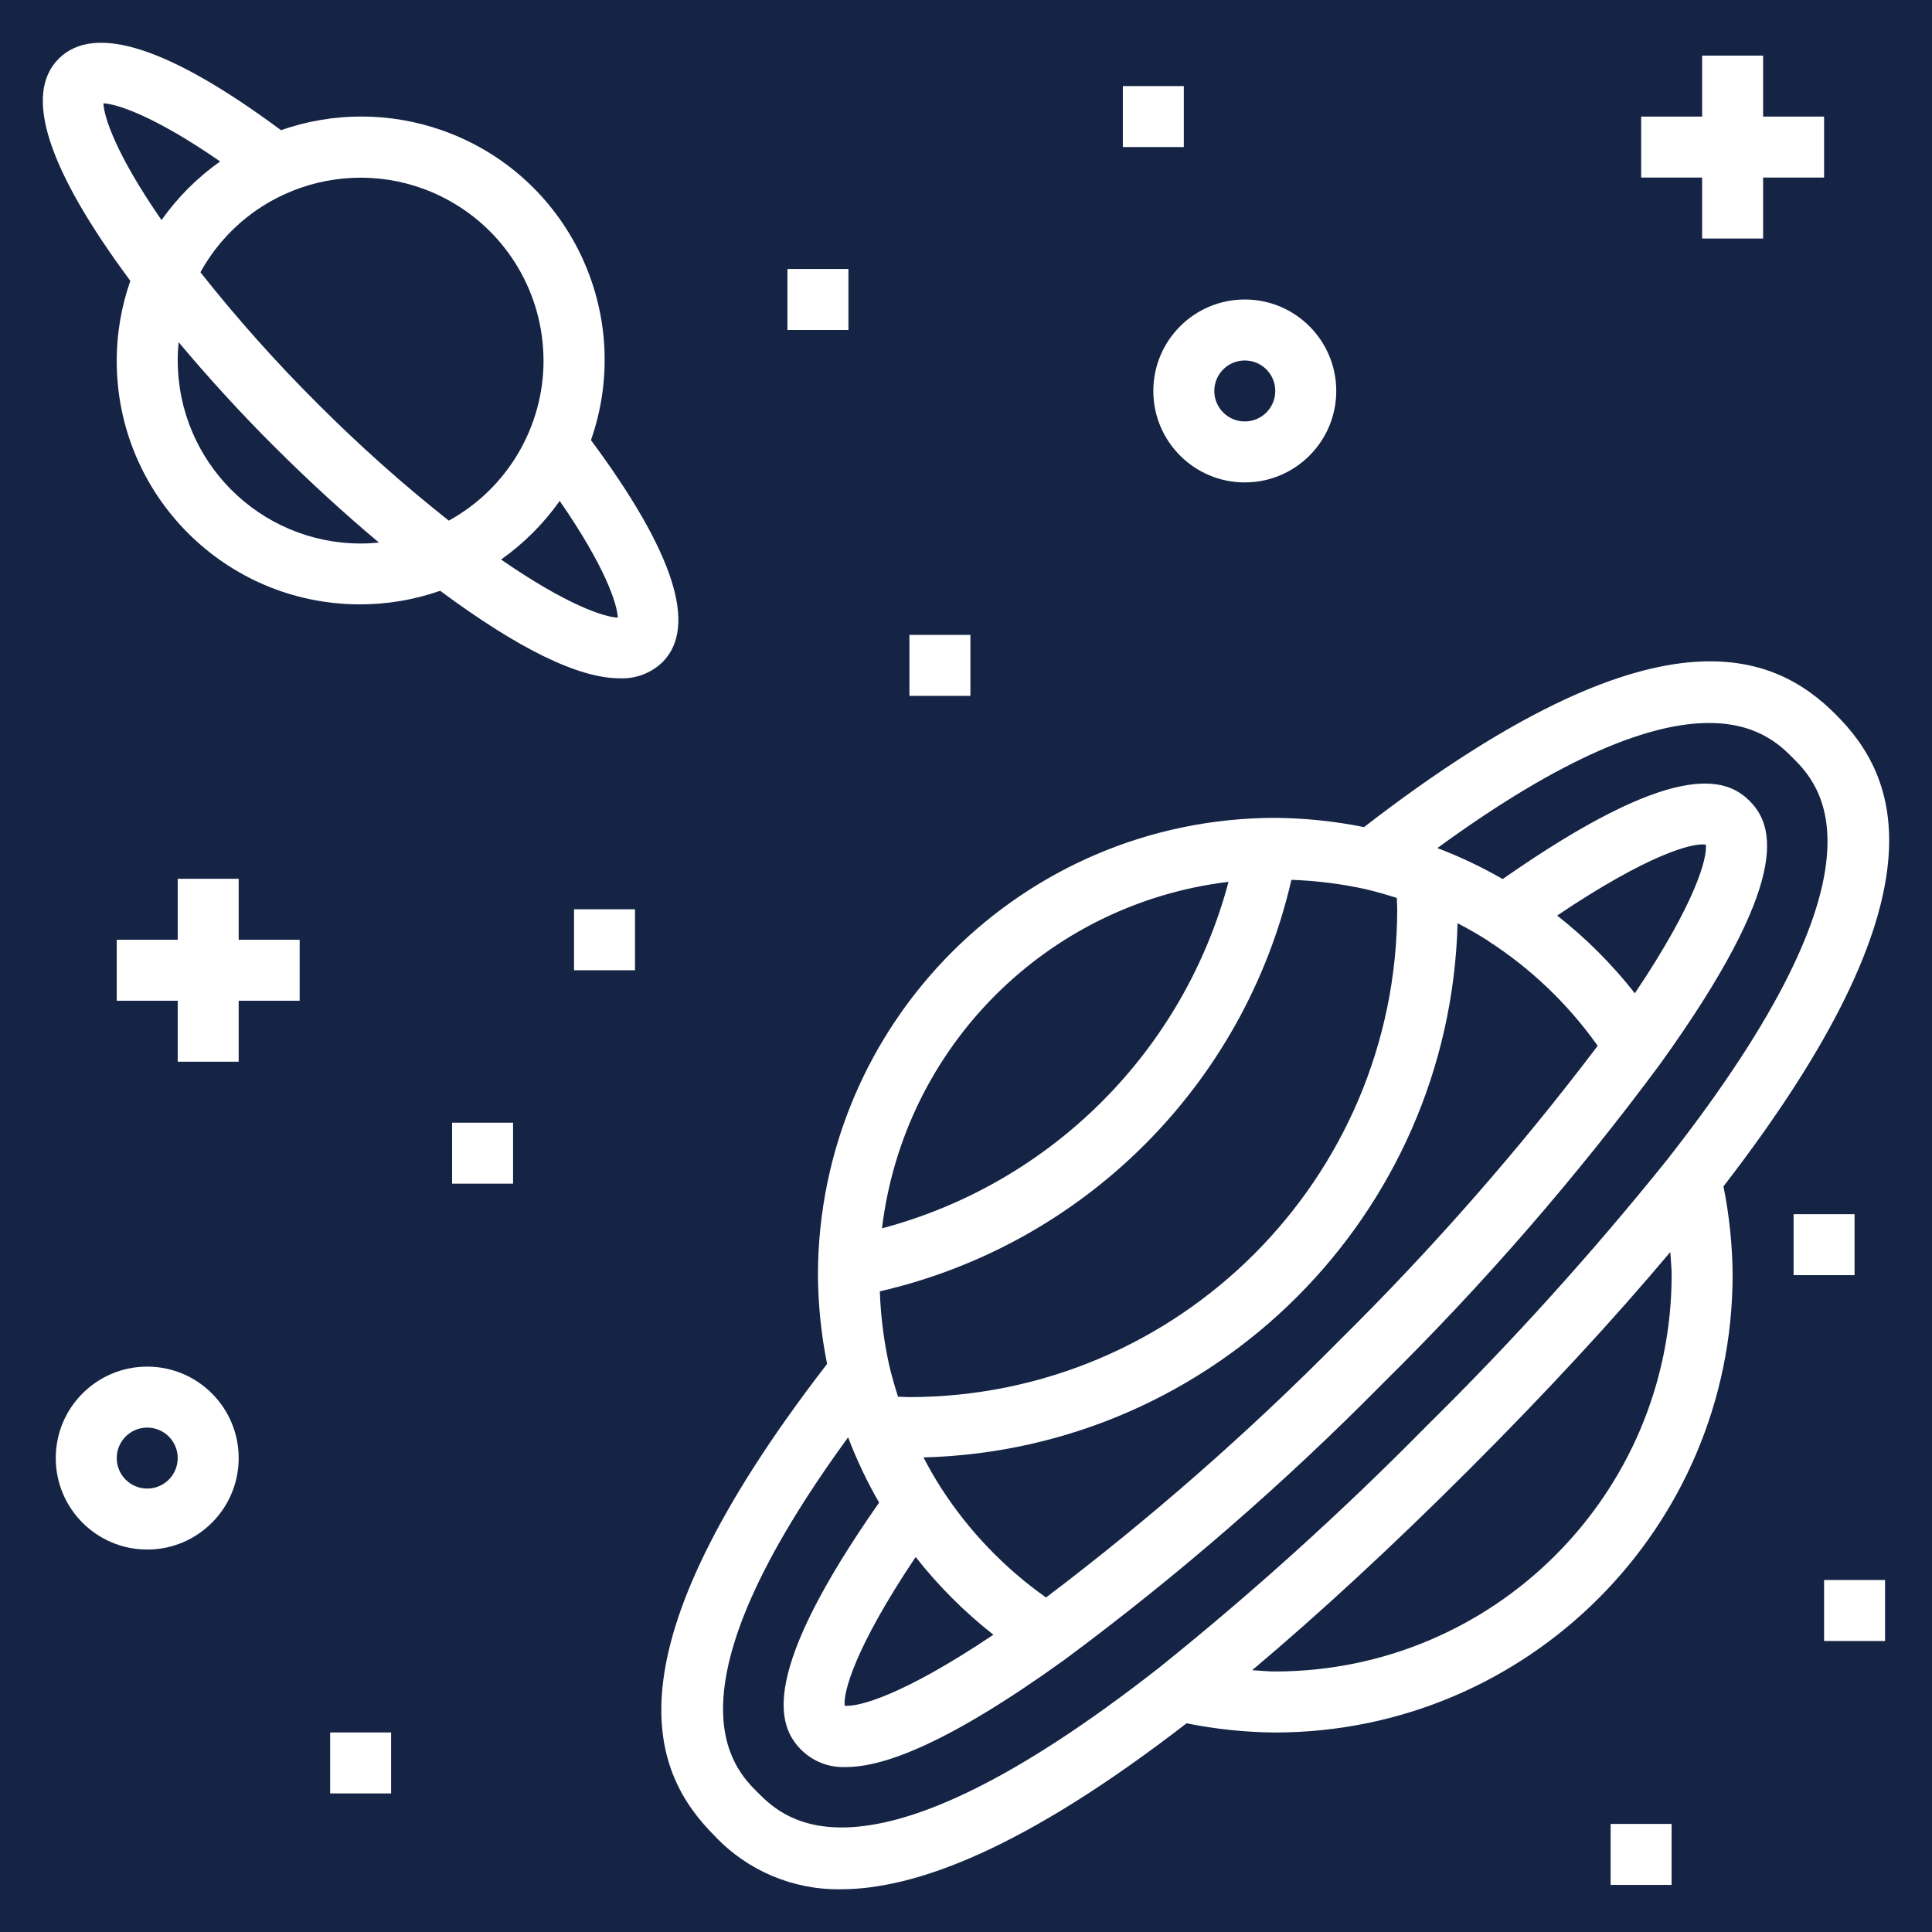
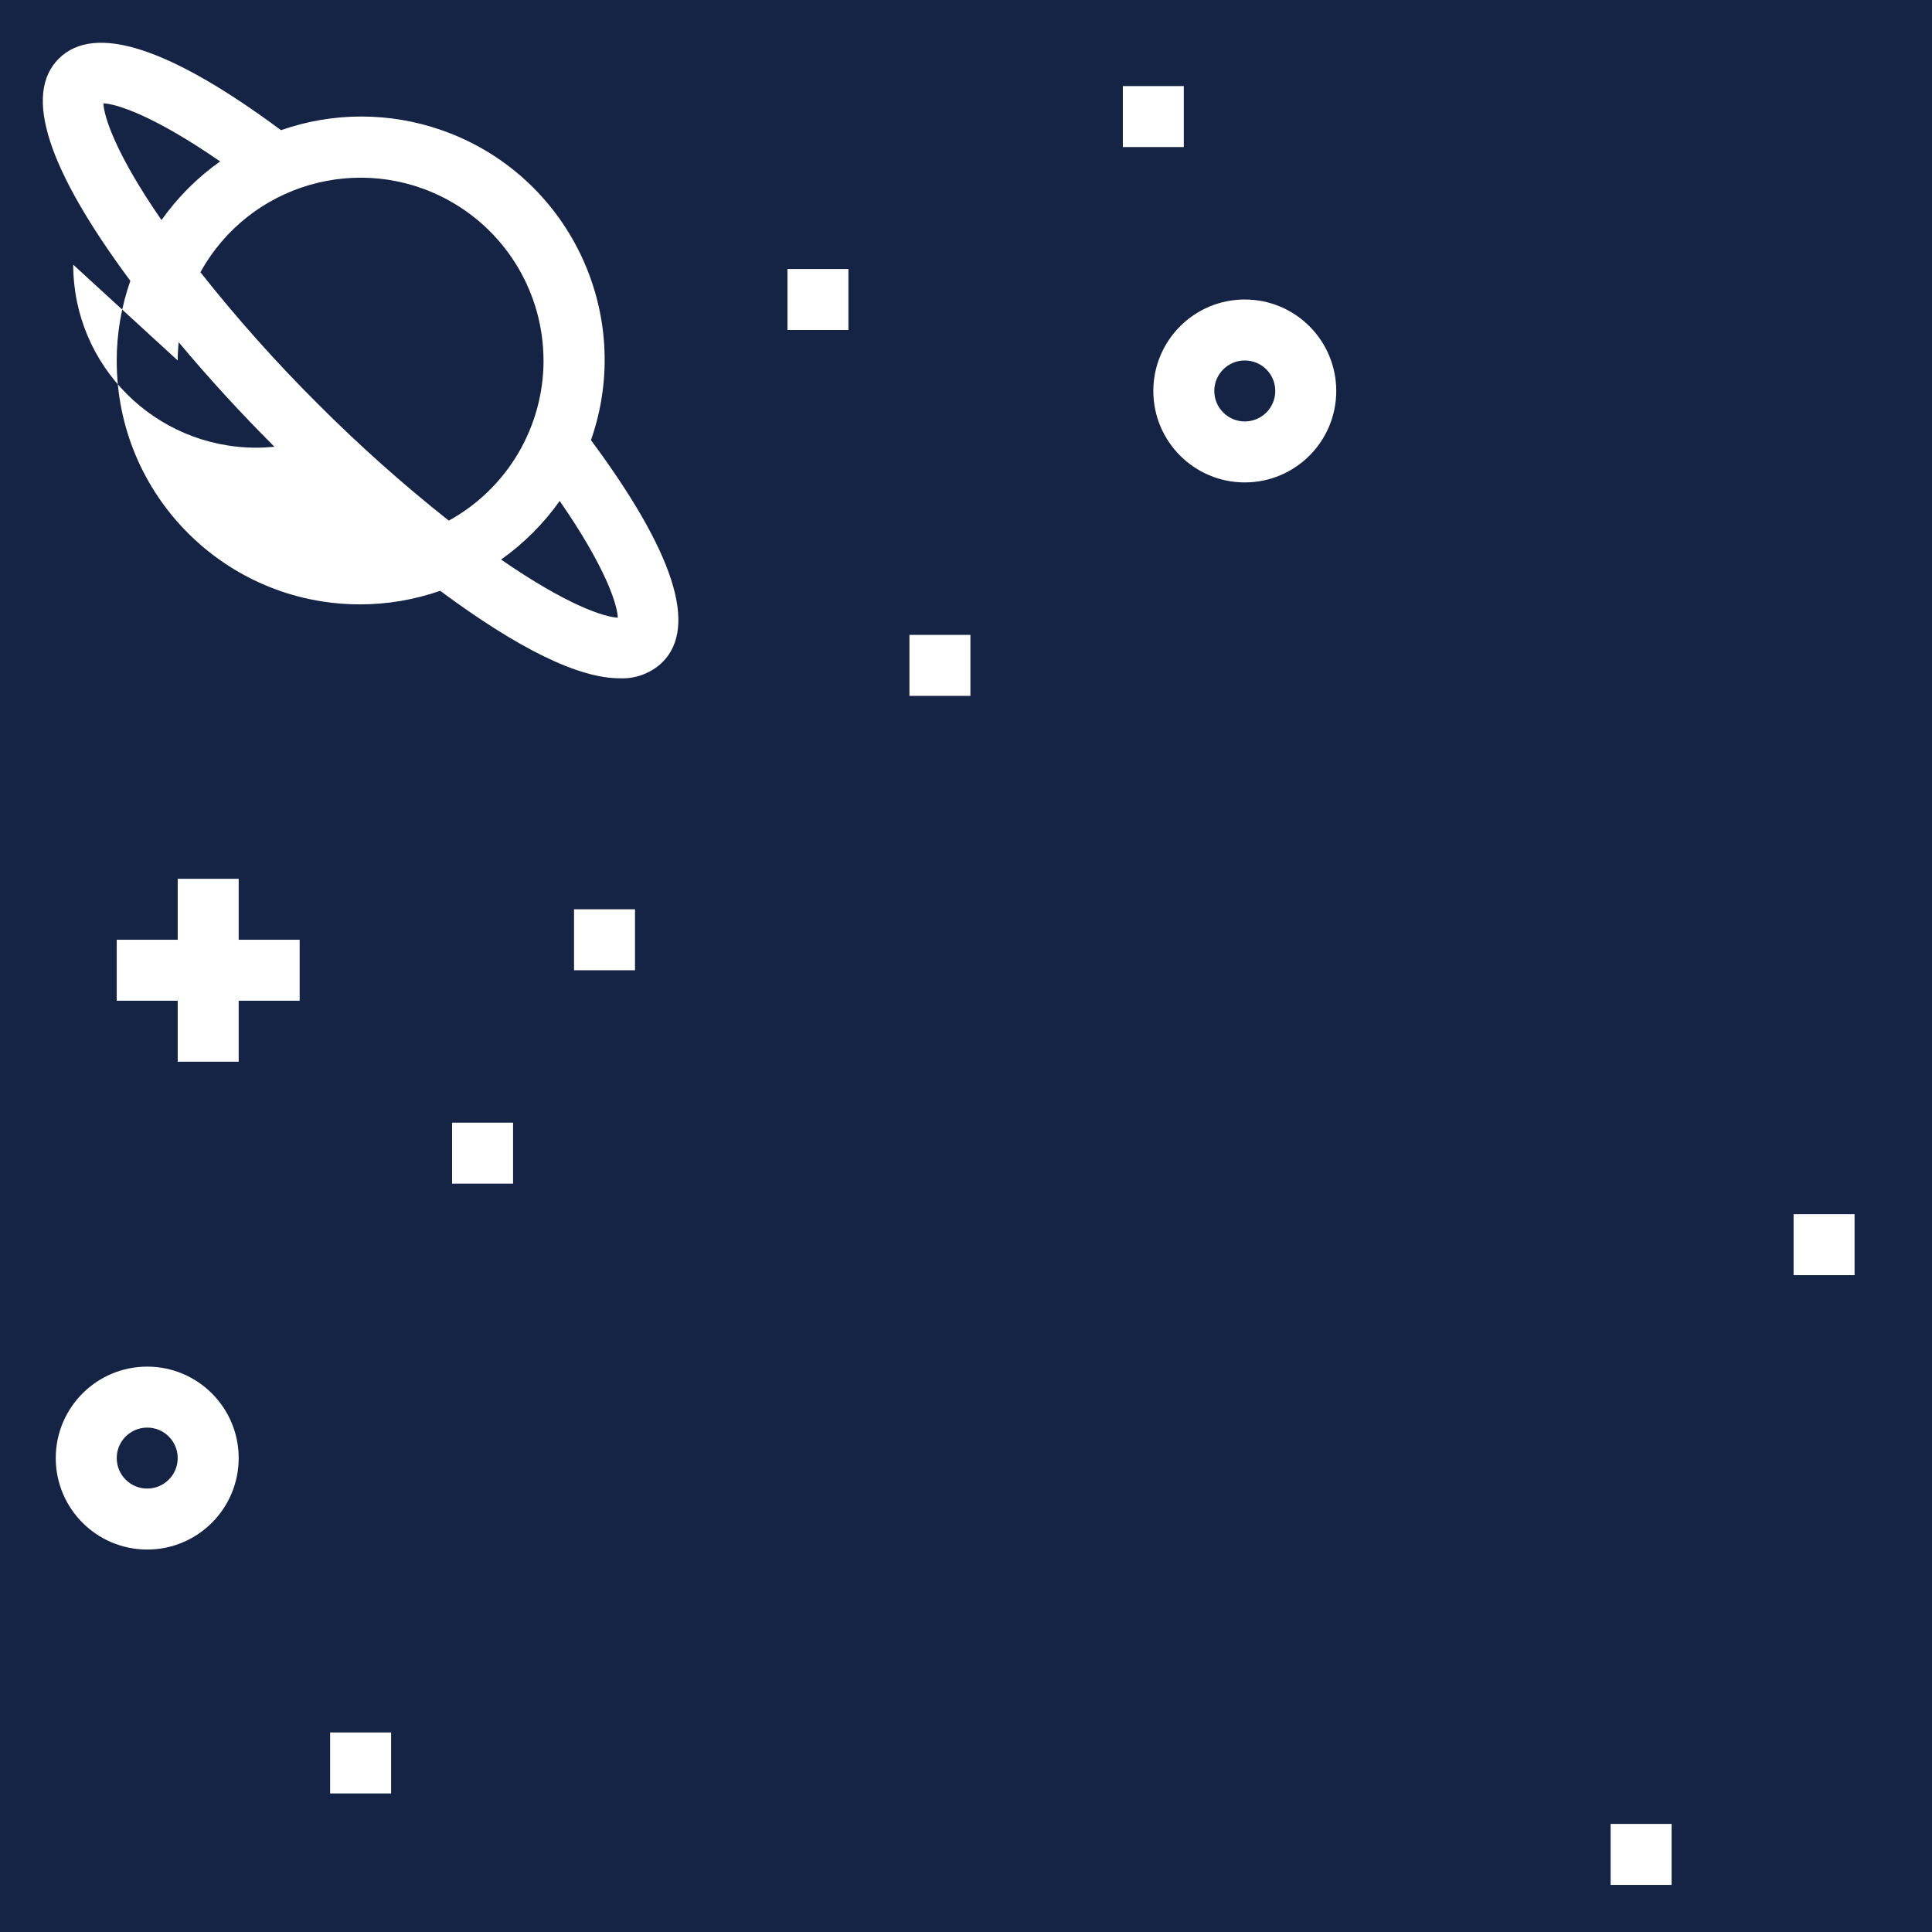
<svg xmlns="http://www.w3.org/2000/svg" id="Layer_1" viewBox="0 0 500 500">
  <defs>
    <style>
      .cls-1 {
        fill: #152445;
      }

      .cls-2 {
        fill: #fff;
      }
    </style>
  </defs>
  <rect class="cls-1" x="-21.11" y="-21.25" width="538.25" height="535.69" />
  <g id="Planetary_System">
-     <path class="cls-2" d="M475.12,184.93c-15.85-15.86-45.82-29.79-122.11,29.12-7.56-1.52-15.25-2.32-22.97-2.39-65.34.07-118.28,53.02-118.36,118.36.06,7.71.85,15.4,2.37,22.96-58.92,76.29-44.98,106.25-29.12,122.12,8.44,9,20.28,14.02,32.62,13.84,19.29,0,47.34-10.34,89.53-42.95,7.56,1.52,15.25,2.32,22.96,2.38,65.34-.07,118.28-53.02,118.36-118.36-.05-7.71-.85-15.41-2.37-22.97,58.89-76.28,44.98-106.24,29.09-122.11h0ZM423.1,257.06c-5.88-7.49-12.63-14.24-20.11-20.12,23.73-15.95,35.11-18.87,38.48-18.36.42,3.27-2.42,14.72-18.37,38.48ZM385.07,243.48c11.12,7.16,20.77,16.38,28.41,27.18-20.38,26.92-42.67,52.35-66.68,76.09-23.74,24.01-49.17,46.3-76.09,66.68-10.8-7.64-20.04-17.28-27.2-28.41-1.63-2.54-3.12-5.16-4.51-7.84,75.5-2,136.23-62.74,138.22-138.25,2.68,1.4,5.32,2.9,7.87,4.53h0ZM334.22,227.7c6.39.22,12.76,1.01,19.01,2.37,2.81.66,5.52,1.44,8.27,2.32,0,.99.1,1.94.1,2.94-.09,69.69-56.56,126.16-126.25,126.24-1,0-1.96-.09-2.94-.11-.87-2.68-1.64-5.4-2.3-8.17-1.38-6.28-2.19-12.67-2.41-19.09,52.96-12.2,94.32-53.56,106.52-106.52v.03ZM236.97,402.95c5.88,7.48,12.64,14.24,20.12,20.12-23.74,15.93-35.16,18.76-38.48,18.36-.42-3.27,2.42-14.72,18.36-38.48ZM317.94,228.22c-11.65,43.81-45.87,78.03-89.68,89.67,5.66-46.99,42.7-84.02,89.68-89.67h0ZM196.12,463.93c-6.43-6.43-25.25-25.32,23.37-91.95,2.22,5.84,4.9,11.49,8.02,16.89-30.88,44.15-26.46,57.65-20.22,63.91,3.06,3.09,7.29,4.73,11.63,4.53,9.86,0,26.52-6.15,56.47-27.69,29.33-21.73,56.93-45.69,82.56-71.68,25.99-25.62,49.96-53.22,71.68-82.56,34.22-47.59,29.6-61.66,23.17-68.1-6.26-6.26-19.73-10.65-63.91,20.22-5.41-3.12-11.06-5.8-16.9-8.02,66.66-48.62,85.53-29.81,91.96-23.37,6.8,6.81,27.51,27.53-32.5,104.03-19.43,24.18-40.24,47.21-62.33,68.98-21.76,22.09-44.79,42.91-68.96,62.33-76.51,60-97.22,39.29-104.03,32.48h0ZM330.04,432.58c-1.97,0-3.95-.23-5.97-.34,17.36-14.63,36.2-31.99,56.21-52s37.35-38.8,51.99-56.21c.12,2,.35,4,.35,5.97-.07,56.62-45.95,102.51-102.58,102.58Z" />
-     <path class="cls-2" d="M30.21,93.29c-.08,34.78,28.04,63.04,62.82,63.12,7.11.02,14.17-1.17,20.89-3.51,20.21,14.99,35.8,22.65,46.47,22.64,4.1.19,8.09-1.31,11.05-4.16,9.24-9.24,2.9-28.63-18.5-57.47,11.48-32.82-5.82-68.74-38.64-80.22-13.46-4.71-28.12-4.71-41.58,0C43.88,12.29,24.47,5.96,15.21,15.18s-2.88,28.67,18.52,57.5c-2.32,6.63-3.52,13.6-3.53,20.62ZM45.99,93.29c0-1.58.09-3.16.24-4.73,7.51,8.96,15.86,18.15,24.8,27.06s18.1,17.3,27.05,24.8c-1.58.15-3.16.24-4.73.24-26.14-.02-47.33-21.21-47.35-47.36ZM159.88,159.85c-3.42-.15-13.02-3.16-30.2-15.04,5.88-4.16,11.01-9.29,15.17-15.17,11.89,17.18,14.89,26.77,15.04,30.2h0ZM140.67,93.29c-.01,17.25-9.4,33.13-24.52,41.45-11.91-9.42-23.25-19.54-33.98-30.3-10.76-10.72-20.88-22.07-30.3-33.98,12.63-22.89,41.43-31.21,64.32-18.57,15.08,8.32,24.45,24.18,24.47,41.41ZM26.77,26.74c3.42.15,13.02,3.16,30.2,15.04-5.88,4.16-11.01,9.29-15.17,15.17-11.89-17.18-14.89-26.77-15.04-30.2Z" />
+     <path class="cls-2" d="M30.21,93.29c-.08,34.78,28.04,63.04,62.82,63.12,7.11.02,14.17-1.17,20.89-3.51,20.21,14.99,35.8,22.65,46.47,22.64,4.1.19,8.09-1.31,11.05-4.16,9.24-9.24,2.9-28.63-18.5-57.47,11.48-32.82-5.82-68.74-38.64-80.22-13.46-4.71-28.12-4.71-41.58,0C43.88,12.29,24.47,5.96,15.21,15.18s-2.88,28.67,18.52,57.5c-2.32,6.63-3.52,13.6-3.53,20.62ZM45.99,93.29c0-1.58.09-3.16.24-4.73,7.51,8.96,15.86,18.15,24.8,27.06c-1.58.15-3.16.24-4.73.24-26.14-.02-47.33-21.21-47.35-47.36ZM159.88,159.85c-3.42-.15-13.02-3.16-30.2-15.04,5.88-4.16,11.01-9.29,15.17-15.17,11.89,17.18,14.89,26.77,15.04,30.2h0ZM140.67,93.29c-.01,17.25-9.4,33.13-24.52,41.45-11.91-9.42-23.25-19.54-33.98-30.3-10.76-10.72-20.88-22.07-30.3-33.98,12.63-22.89,41.43-31.21,64.32-18.57,15.08,8.32,24.45,24.18,24.47,41.41ZM26.77,26.74c3.42.15,13.02,3.16,30.2,15.04-5.88,4.16-11.01,9.29-15.17,15.17-11.89-17.18-14.89-26.77-15.04-30.2Z" />
    <path class="cls-2" d="M298.48,101.18c0,13.07,10.6,23.67,23.67,23.67s23.67-10.6,23.67-23.67-10.6-23.67-23.67-23.67-23.67,10.6-23.67,23.67ZM322.15,93.29c4.36,0,7.89,3.53,7.89,7.89s-3.53,7.89-7.89,7.89-7.89-3.53-7.89-7.89,3.53-7.89,7.89-7.89Z" />
    <path class="cls-2" d="M38.1,353.68c-13.07,0-23.67,10.6-23.67,23.67s10.6,23.67,23.67,23.67,23.67-10.6,23.67-23.67-10.6-23.67-23.67-23.67ZM38.1,385.24c-4.36,0-7.89-3.53-7.89-7.89s3.53-7.89,7.89-7.89,7.89,3.53,7.89,7.89-3.53,7.89-7.89,7.89Z" />
-     <path class="cls-2" d="M440.51,61.73h15.78v-15.78h15.78v-15.78h-15.78v-15.78h-15.78v15.78h-15.78v15.78h15.78v15.78Z" />
-     <path class="cls-2" d="M472.07,408.91h15.78v15.78h-15.78v-15.78Z" />
    <path class="cls-2" d="M416.83,472.03h15.78v15.78h-15.78v-15.78Z" />
    <path class="cls-2" d="M464.18,314.23h15.78v15.78h-15.78v-15.78Z" />
    <path class="cls-2" d="M61.77,227.43h-15.78v15.78h-15.78v15.78h15.78v15.78h15.78v-15.78h15.78v-15.78h-15.78v-15.78Z" />
    <path class="cls-2" d="M117,290.55h15.78v15.78h-15.78v-15.78Z" />
    <path class="cls-2" d="M203.79,69.62h15.78v15.78h-15.78v-15.78Z" />
    <path class="cls-2" d="M235.36,164.31h15.78v15.78h-15.78v-15.78Z" />
    <path class="cls-2" d="M290.59,22.28h15.78v15.78h-15.78v-15.78Z" />
    <path class="cls-2" d="M148.56,235.32h15.78v15.78h-15.78v-15.78Z" />
    <path class="cls-2" d="M85.44,448.36h15.78v15.78h-15.78v-15.78Z" />
  </g>
</svg>